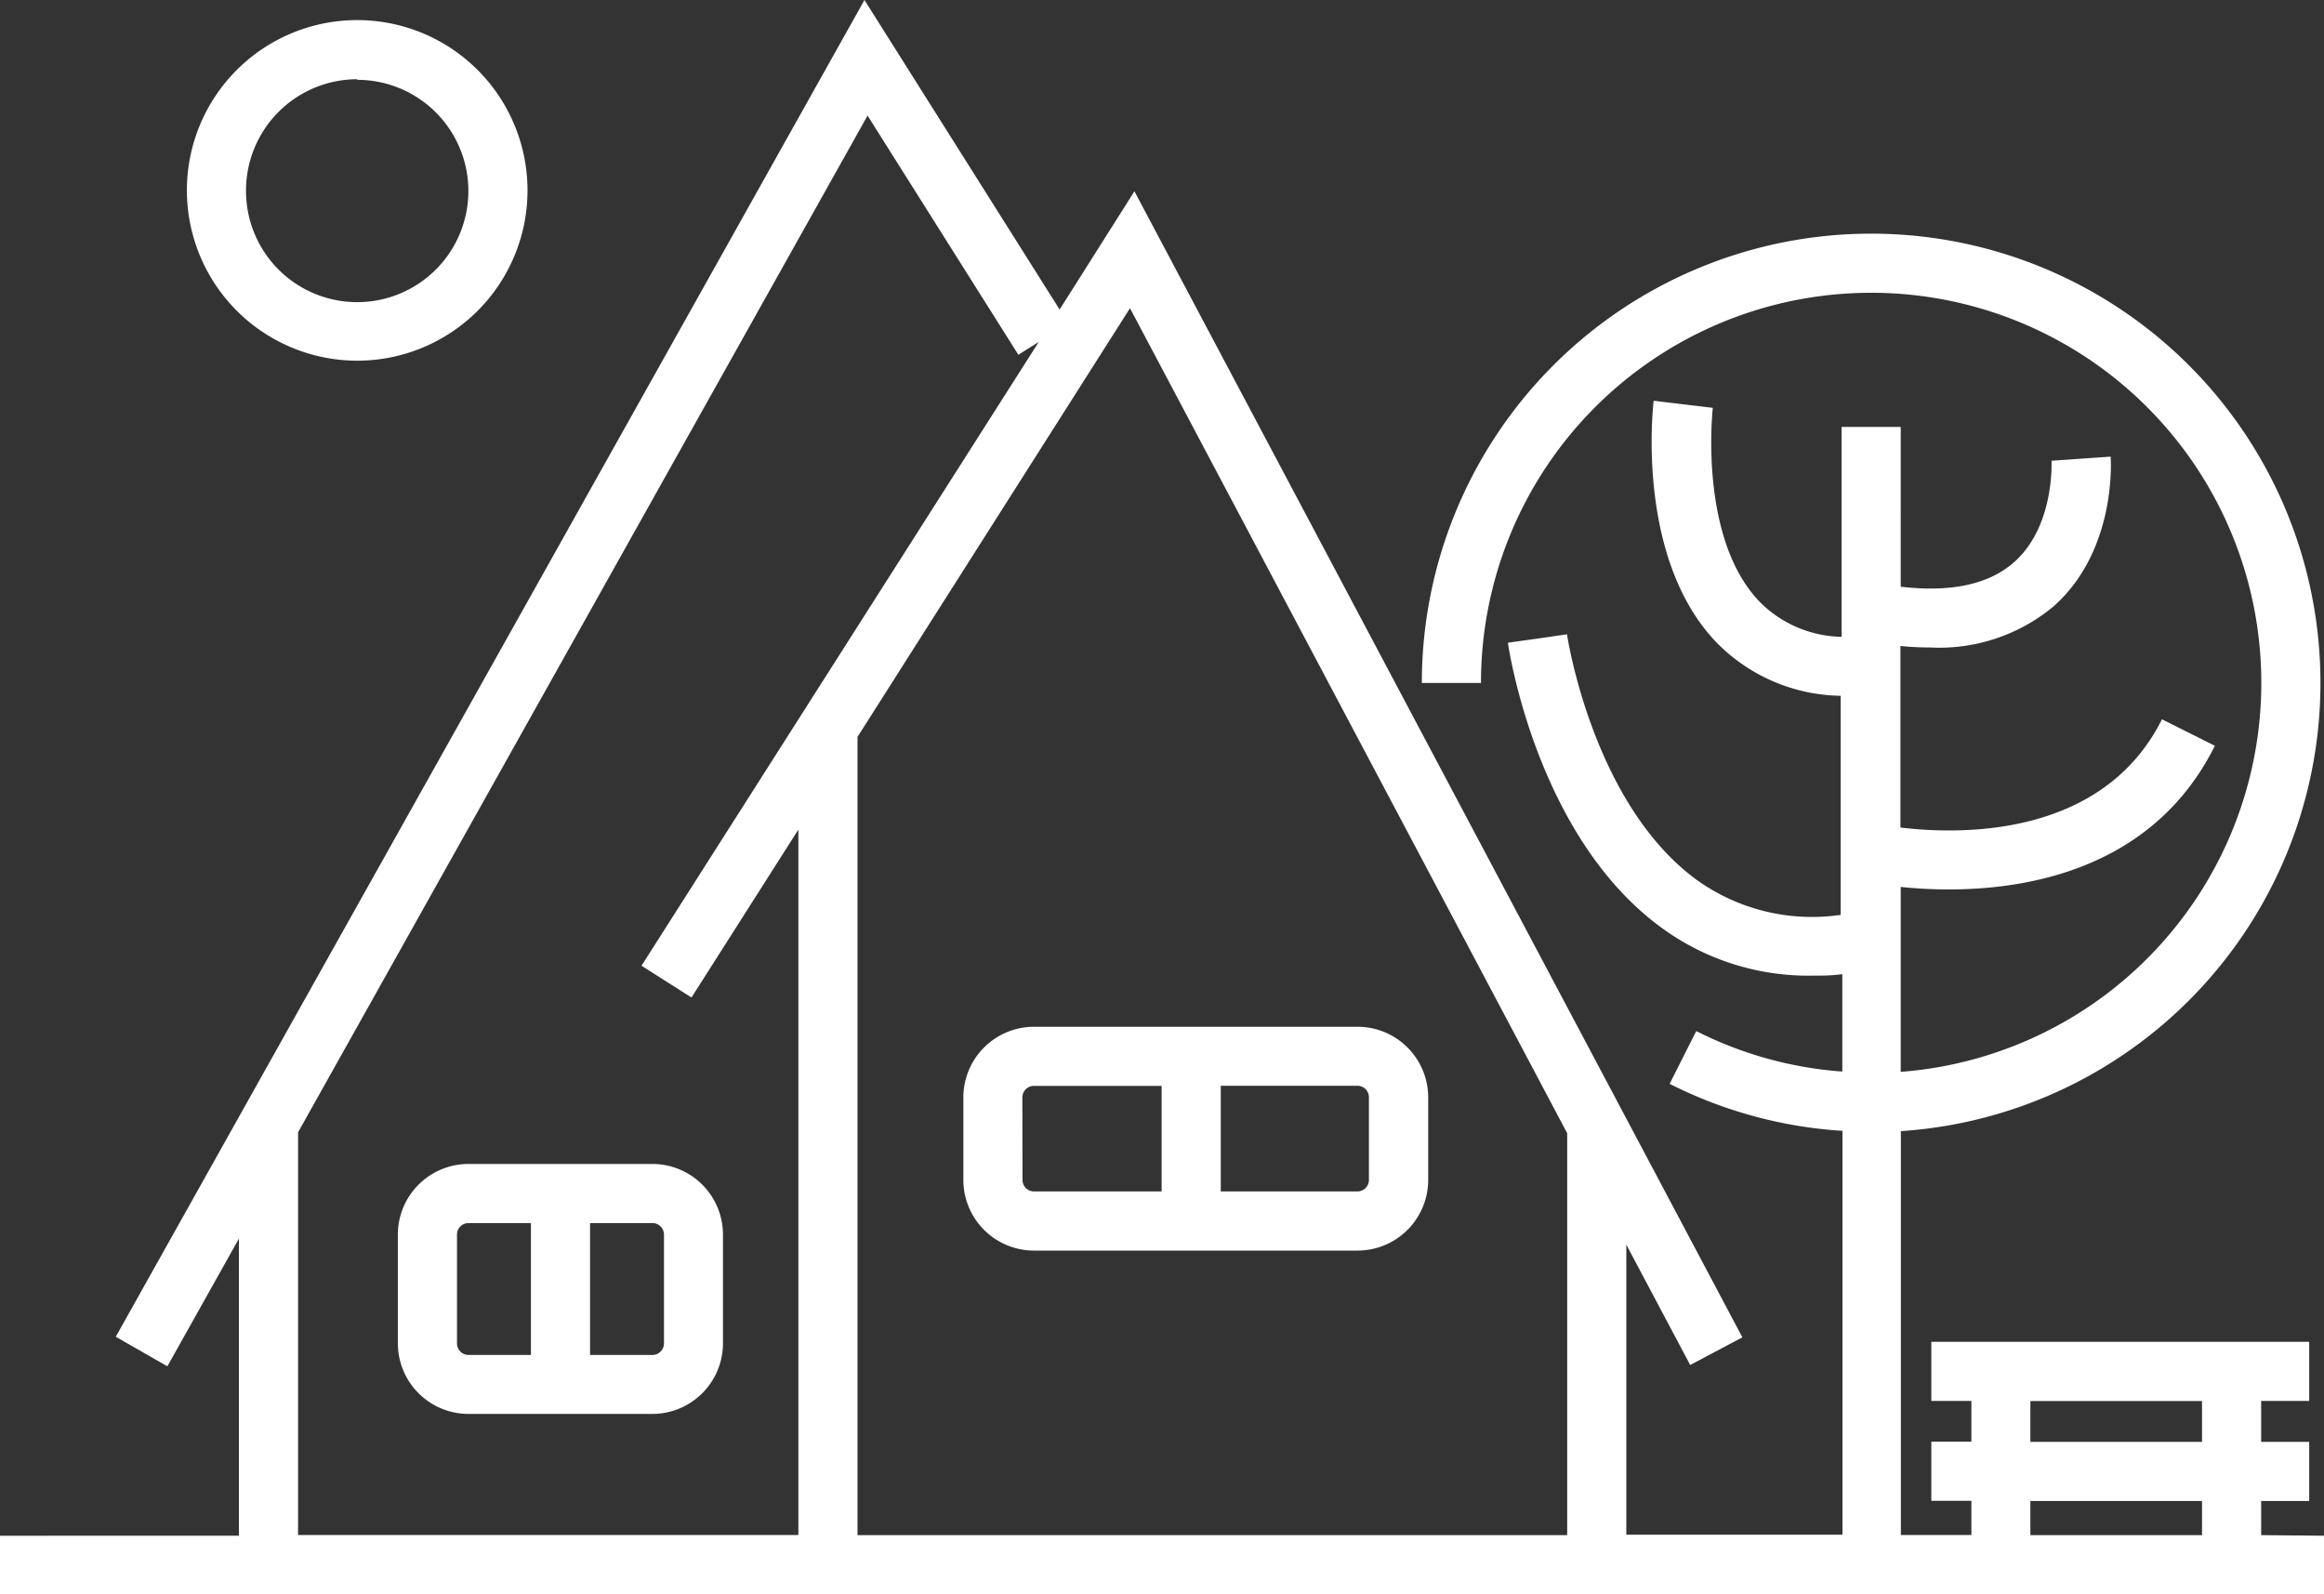
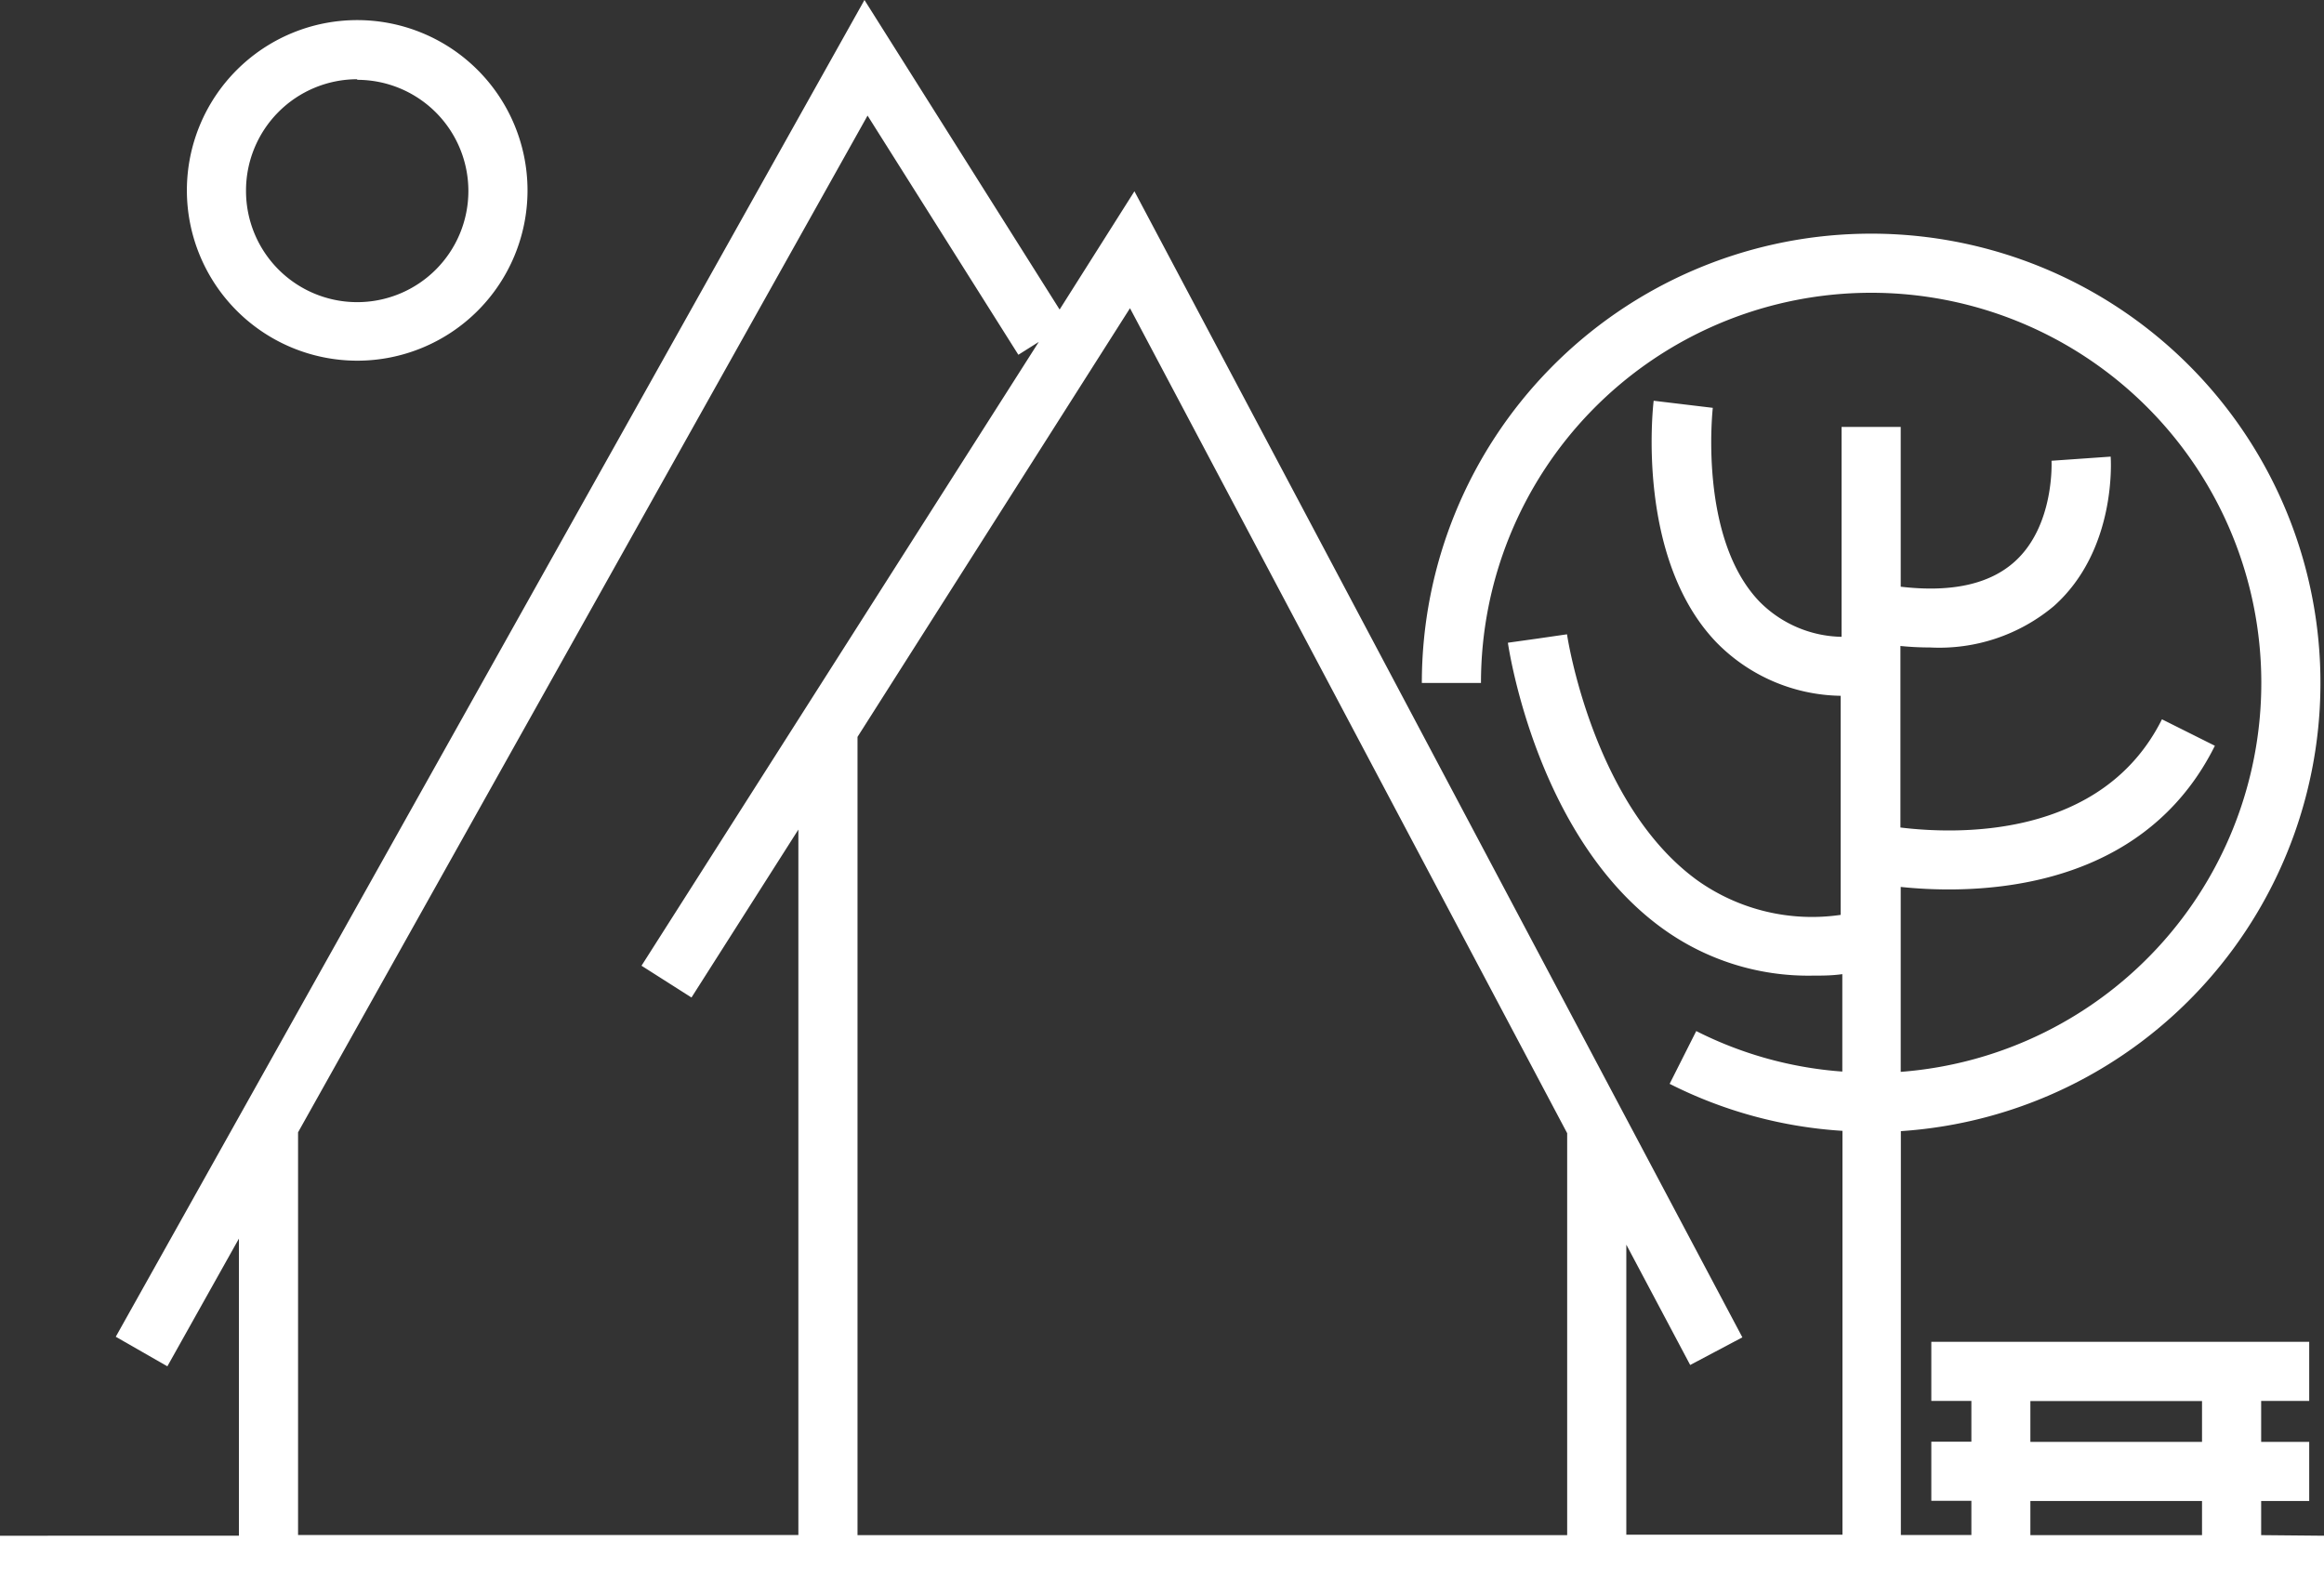
<svg xmlns="http://www.w3.org/2000/svg" viewBox="0 0 157.19 107.85">
  <rect x="0" y="0" width="157.19" height="107.85" fill="#333333" stroke="none" />
  <defs>
    <style>.cls-1{fill:#fff}</style>
  </defs>
  <title>quicklinks.payments-on</title>
  <g id="Layer_2" data-name="Layer 2">
    <g id="Icons">
      <path class="cls-1" d="M152.94 103.85v-2.31h3.25v-4h-3.25v-2.77h3.25v-4h-25.56v4h2.71v2.76h-2.71v4h2.71v2.31h-4.77V76.52a30.39 30.39 0 1 0-32.4-30.32h4a26.39 26.39 0 1 1 28.39 26.31V60a31.32 31.32 0 0 0 3.25.17c5.58 0 13.91-1.51 18-9.72l-3.58-1.79c-4.07 8.14-13.93 7.78-17.69 7.32V43.7q1 .1 2 .1a12.06 12.06 0 0 0 8.38-2.8c4.24-3.78 3.86-9.86 3.84-10.11l-4 .28s.23 4.4-2.51 6.84c-1.7 1.52-4.28 2.08-7.69 1.68V28.88h-4v14.2a8 8 0 0 1-5.56-2.39c-4.13-4.31-3.16-13-3.15-13.1l-2-.24-2-.24c-.05.43-1.21 10.64 4.23 16.33a12 12 0 0 0 8.42 3.63v14.82a13.39 13.39 0 0 1-9.66-2.31c-7.1-5.11-8.84-16.55-8.85-16.67l-2 .29-2 .28c.08.54 2 13.22 10.46 19.33A16.81 16.81 0 0 0 122.61 66c.64 0 1.29 0 2-.1v6.59a26 26 0 0 1-9.88-2.74l-1.8 3.57a30 30 0 0 0 11.69 3.18v27.32H110V84.2l4.32 8.14 3.53-1.87-41.12-77.53-5.06 8L58.47 0 7.83 90.43l3.49 2 4.84-8.64v20.1H0v4h157.19v-4zm-15.61-9.07h11.61v2.76h-11.61zm0 6.76h11.61v2.31h-11.61zM106 76.66v27.19H58v-54l18.43-29zm-85.84-.06L58.68 7.82 68.88 24l1.38-.87-26.87 42.2 3.38 2.15L54 56.12v47.72H20.16zm4-52.2a11.52 11.52 0 1 0-11.52-11.52A11.53 11.53 0 0 0 24.16 24.4zm0-19a7.52 7.52 0 1 1-7.52 7.52 7.53 7.53 0 0 1 7.52-7.56z" />
-       <path class="cls-1" d="M44.13 78.74H31.68a4.78 4.78 0 0 0-4.77 4.77v7.37a4.78 4.78 0 0 0 4.77 4.77h12.45a4.78 4.78 0 0 0 4.77-4.77v-7.37a4.78 4.78 0 0 0-4.77-4.77zM30.91 90.89v-7.38a.78.78 0 0 1 .77-.77h4.23v8.92h-4.23a.78.78 0 0 1-.77-.77zm14 0a.78.78 0 0 1-.77.77h-4.23v-8.92h4.23a.78.78 0 0 1 .77.77zm25.02-6.29h21.9a4.78 4.78 0 0 0 4.77-4.77v-5.6a4.78 4.78 0 0 0-4.77-4.77h-21.9a4.78 4.78 0 0 0-4.77 4.77v5.6a4.78 4.78 0 0 0 4.77 4.77zm22.66-10.37v5.6a.78.78 0 0 1-.77.77h-9.25v-7.15h9.25a.78.78 0 0 1 .77.78zm-23.44 0a.78.78 0 0 1 .77-.77h8.65v7.14h-8.64a.78.78 0 0 1-.77-.77z" />
    </g>
  </g>
</svg>